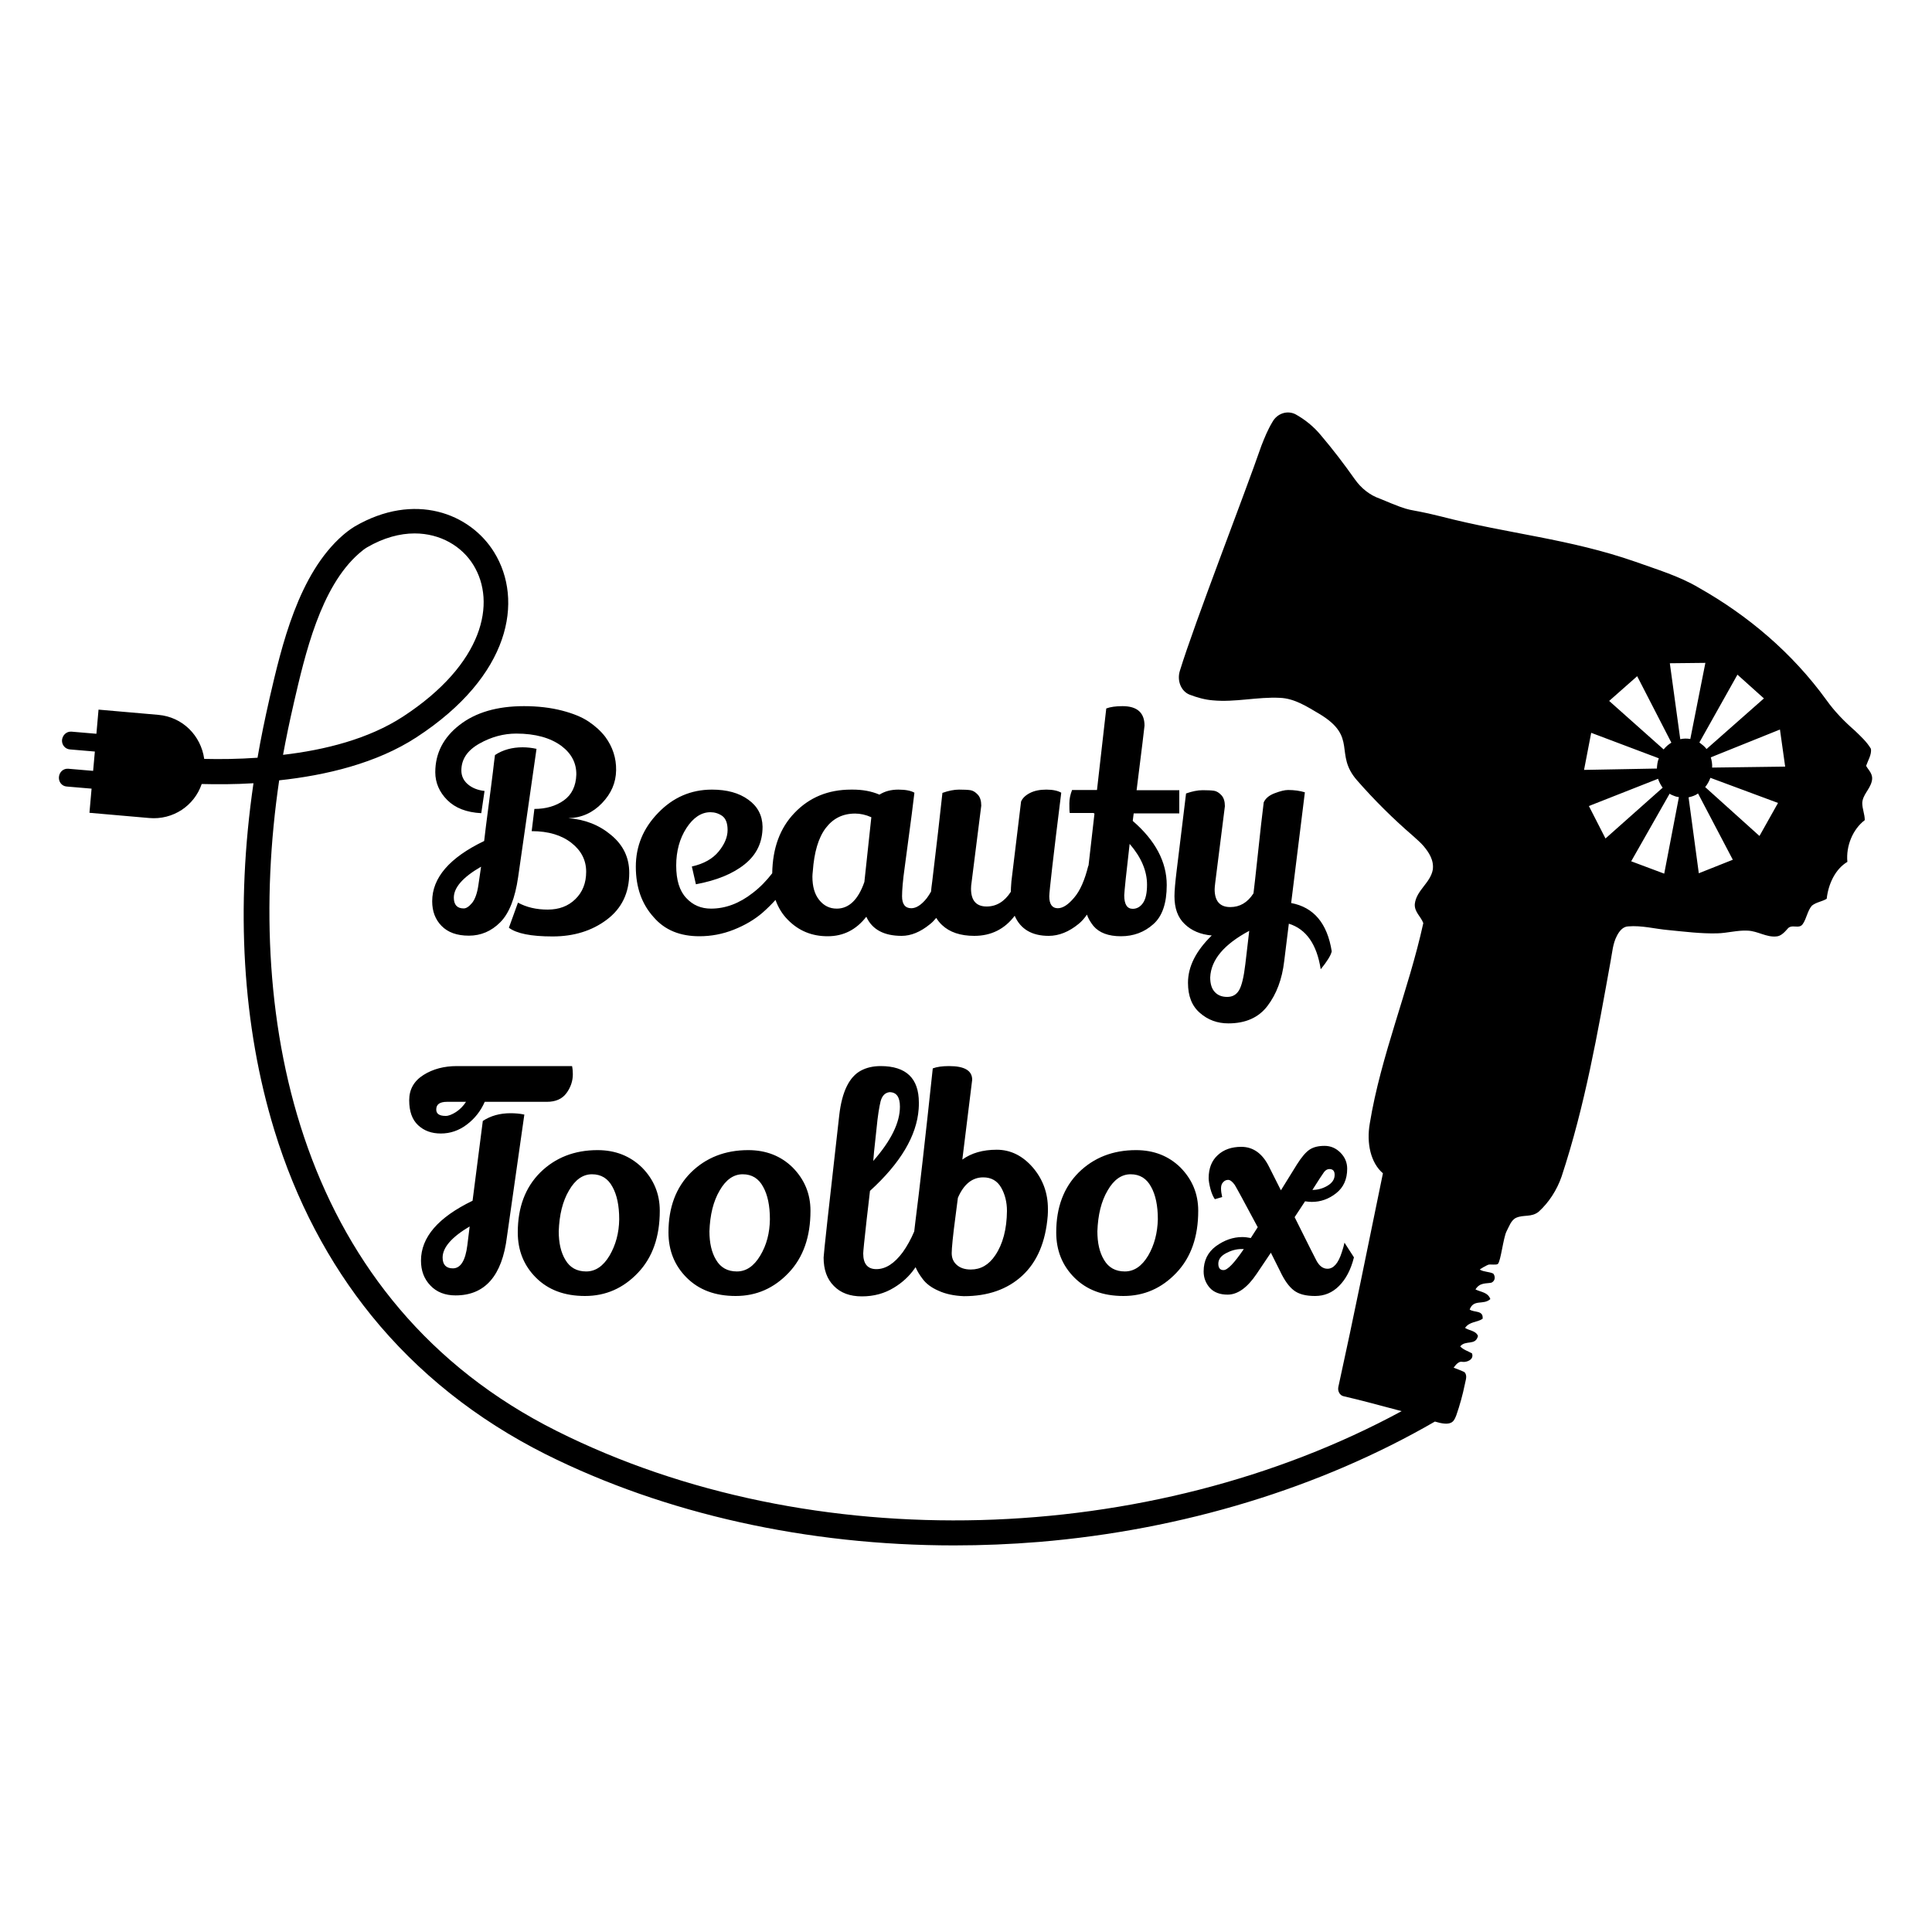
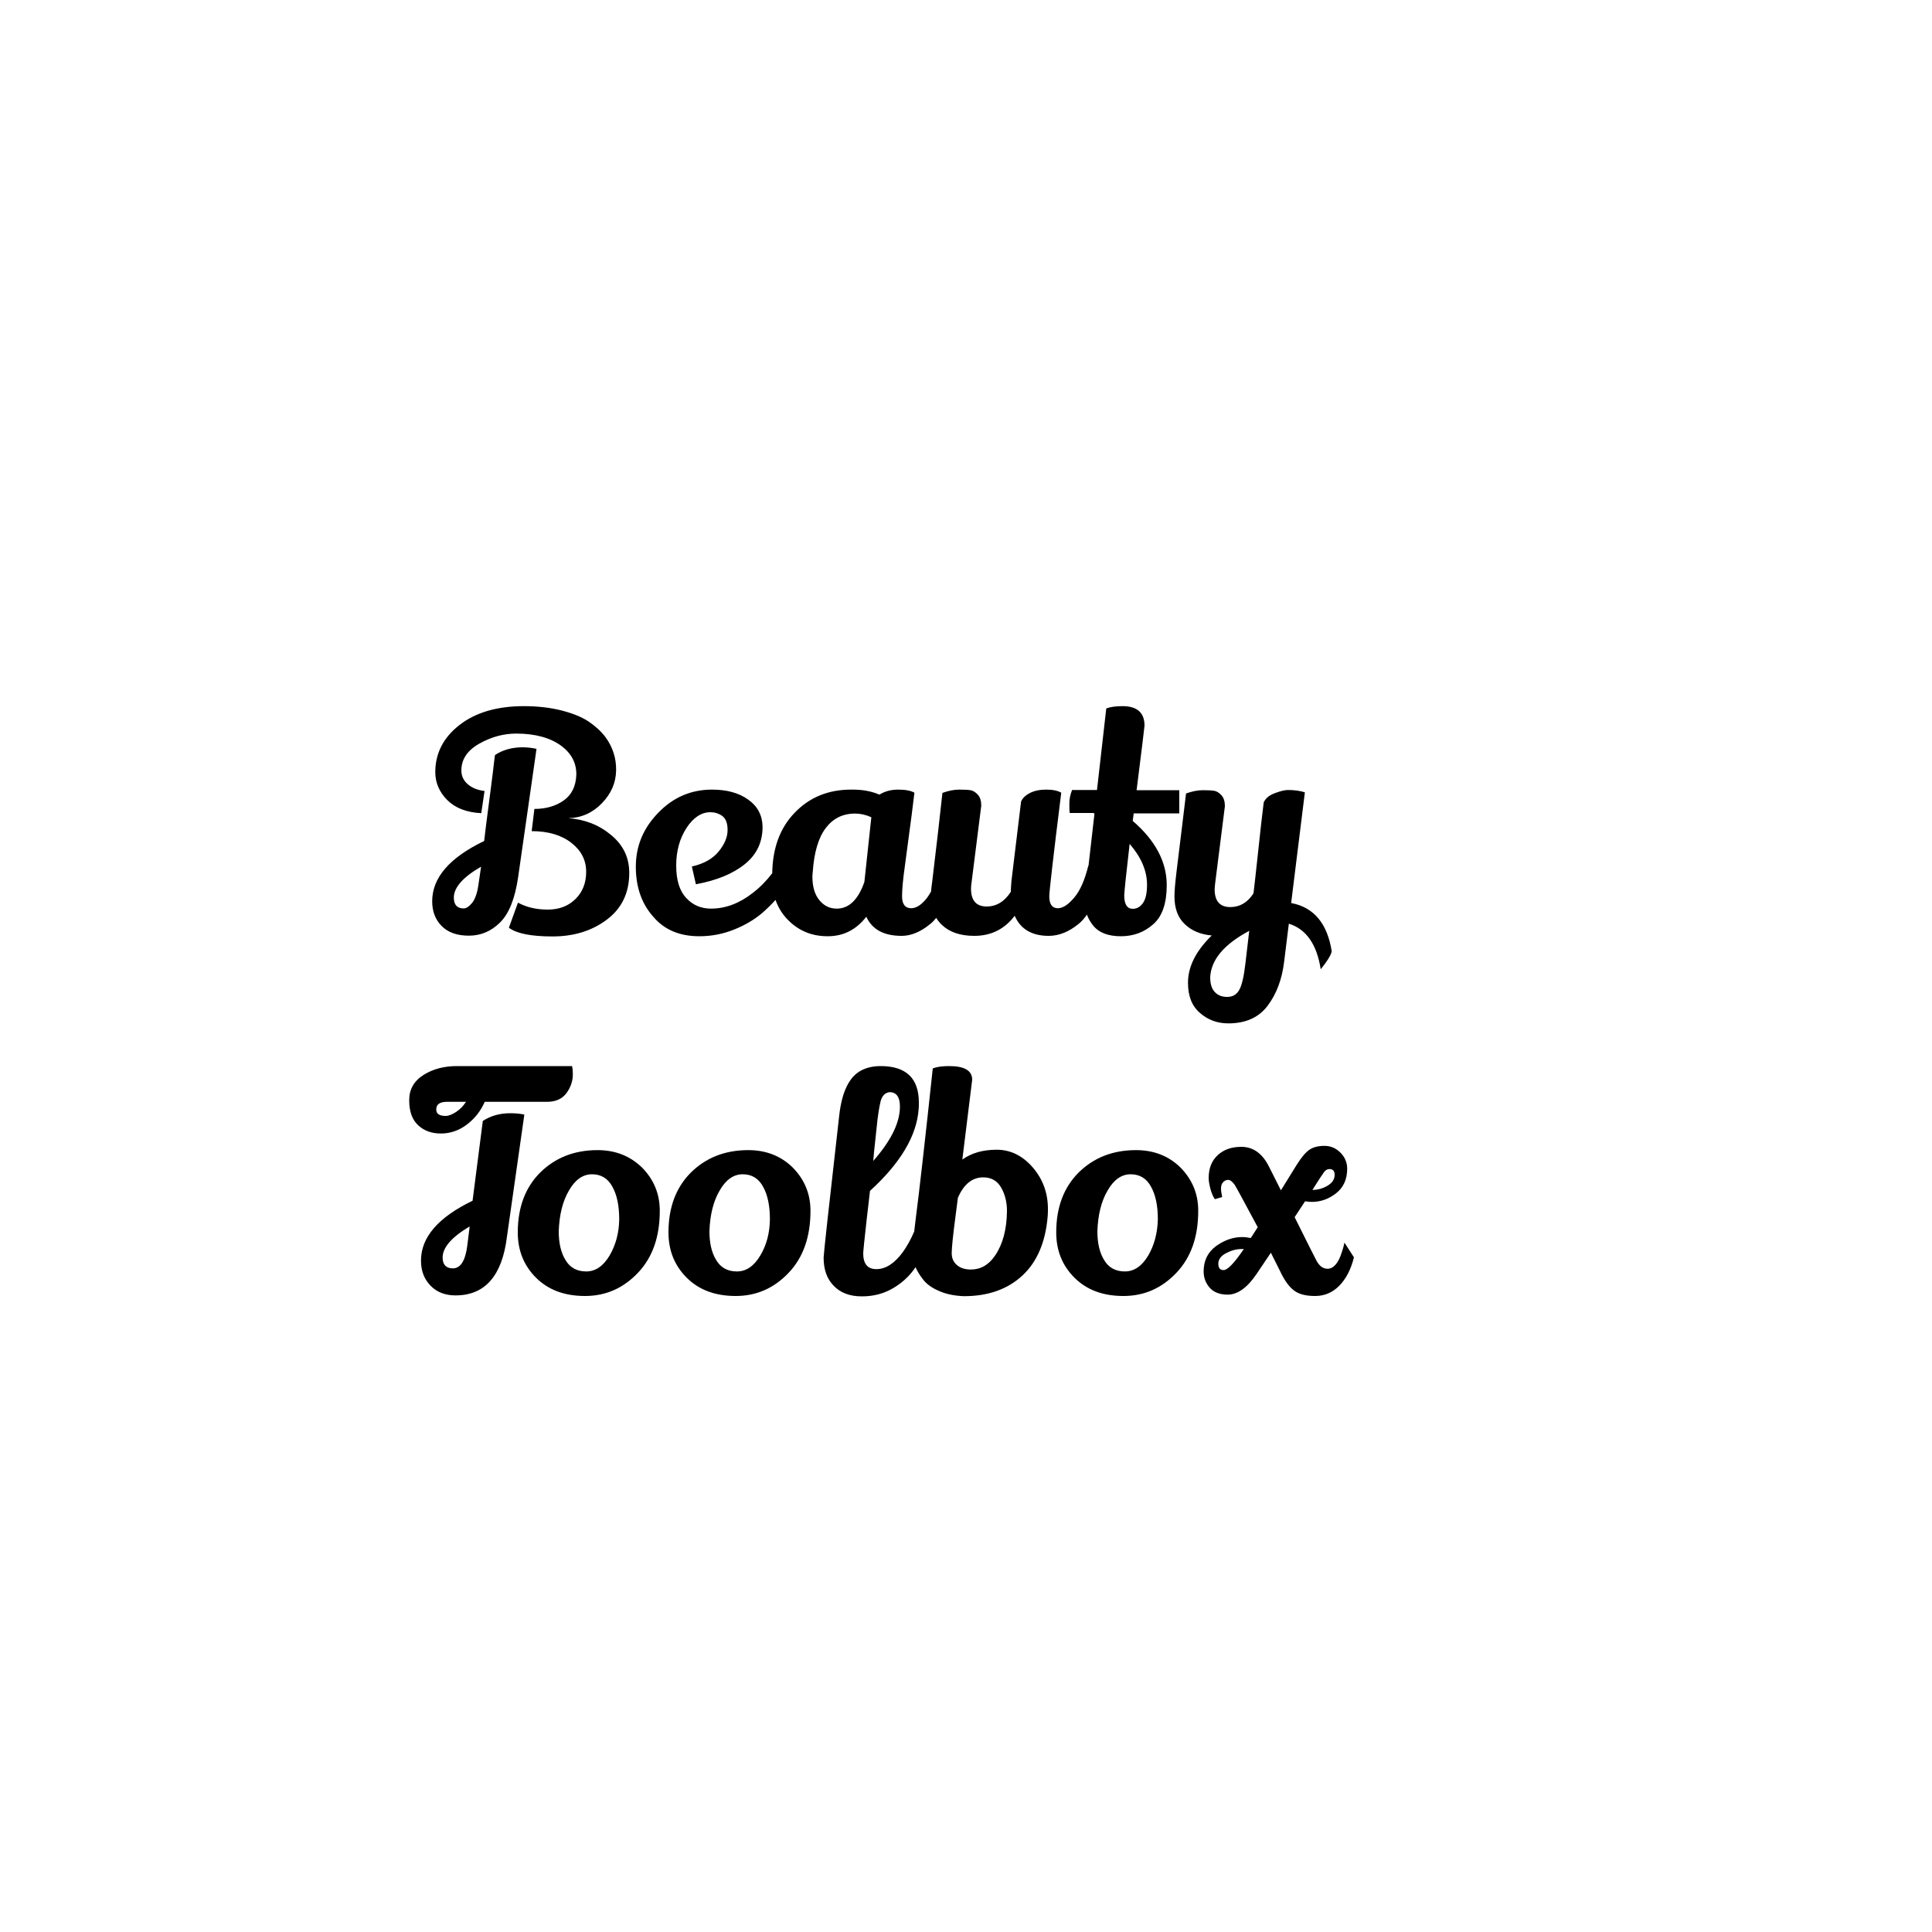
<svg xmlns="http://www.w3.org/2000/svg" version="1.1" id="Layer_1" x="0px" y="0px" width="1000px" height="1000px" viewBox="0 0 1000 1000" style="enable-background:new 0 0 1000 1000;" xml:space="preserve">
  <g>
    <path d="M242.7,484.3c6.2,0,11.6-2.3,16.2-6.9c4.6-4.6,7.7-12.4,9.3-23.5l9.5-66.3c-2.3-0.5-4.7-0.8-7.2-0.8   c-5.4,0-10.2,1.3-14.3,4c-0.2,1.5-0.6,4.5-1.1,9c-0.6,4.6-1.3,10.5-2.3,17.9c-1,7.4-1.7,13.3-2.2,17.6c-17.9,8.6-26.9,19-26.9,31.2   c0,5.2,1.6,9.4,4.8,12.7C231.8,482.6,236.5,484.3,242.7,484.3z M249,448.6l-1.4,9.6c-0.6,4.1-1.7,7.2-3.2,9.1   c-1.6,1.9-3,2.9-4.4,2.9c-3.4,0-5.1-1.9-5.1-5.6C234.9,459.4,239.6,454,249,448.6z M231.5,414.1c-4.1-4.1-6.2-9-6.2-14.4   c0-9.8,4.2-18,12.6-24.5c8.4-6.5,19.5-9.7,33.3-9.7c7.3,0,13.9,0.8,19.7,2.3c5.8,1.5,10.4,3.4,13.8,5.7c3.4,2.3,6.3,4.9,8.6,7.9   c3.8,5.2,5.7,10.9,5.6,17.3c-0.1,6.4-2.5,12-7.3,17c-4.8,5-10.6,7.6-17.4,7.8c8.5,0.6,15.9,3.5,22.1,8.7c6.3,5.2,9.4,11.7,9.4,19.6   c0,10.4-3.9,18.4-11.6,24.2c-7.7,5.8-17.1,8.7-28.1,8.7c-11.1,0-18.6-1.5-22.6-4.5l4.7-13c4.4,2.4,9.5,3.6,15.4,3.6   c5.9,0,10.6-1.8,14.3-5.4c3.7-3.6,5.6-8.3,5.6-14.2c0-5.9-2.5-10.9-7.6-14.9c-5.1-4-11.9-6.1-20.6-6.1l1.4-11.5   c6,0,11.1-1.5,15.2-4.4c4.1-2.9,6.3-7.4,6.5-13.3c0.1-5.9-2.4-10.9-7.7-14.9c-5.7-4.2-13.5-6.4-23.4-6.4c-6.5,0-12.9,1.7-19.1,5.2   c-6.2,3.5-9.3,8.1-9.3,13.9c0,2.8,1.1,5.2,3.3,7.1c2.2,1.9,5.1,3.1,8.7,3.5l-1.7,11.5C241.4,420.5,235.6,418.2,231.5,414.1z    M362,484.6c6.1,0,12-1.1,17.8-3.4c5.8-2.3,10.7-5.2,14.9-8.8c2.5-2.2,4.7-4.4,6.7-6.6c1.4,3.9,3.5,7.4,6.4,10.3   c5.6,5.7,12.4,8.5,20.6,8.5c8.2,0,14.8-3.4,20-10.1c3,6.6,9.1,9.9,18.3,9.9c4.8,0,9.7-2,14.6-6c1.2-0.9,2.3-2.1,3.3-3.3   c0.8,1.3,1.8,2.6,3,3.7c3.9,3.7,9.5,5.6,16.7,5.6c8.7,0,15.7-3.5,20.9-10.4c3,6.9,8.9,10.4,17.6,10.4c5.3,0,10.5-2.1,15.5-6.2   c1.6-1.3,3-2.9,4.3-4.8c0.7,2.1,1.9,4,3.3,5.8c3,3.6,7.8,5.4,14.3,5.4c6.5,0,12.1-2.1,16.7-6.2c4.7-4.1,7-10.9,7-20.3   c0-12-5.9-23.1-17.6-33.2l0.5-3.9h23.6v-12h-22.1c2.7-21.6,4.1-32.8,4.1-33.4c0-6.7-3.8-10.1-11.4-10.1c-3.5,0-6.3,0.4-8.4,1.2   l-4.8,42.2h-12.9c-0.9,2.3-1.4,4.6-1.4,6.9c0,2.3,0,4,0.2,5h12.2l0.6,0.3l-3.1,27.1c0,0-0.1-0.1-0.1-0.1   c-1.8,7.3-4.2,12.9-7.3,16.5c-3.1,3.7-5.9,5.5-8.5,5.5c-2.9,0-4.4-2.1-4.4-6.2c0-2.2,2-20,6.2-53.6c-1.7-1-4.3-1.6-7.7-1.6   c-3.5,0-6.3,0.6-8.6,1.8c-2.3,1.2-3.8,2.7-4.5,4.4l-5,41.3c-0.2,2.5-0.3,4.3-0.3,5.4c-3.3,5.1-7.5,7.6-12.5,7.6   c-5.4,0-8.1-3.1-8.1-9.2c0-1,0.1-2.2,0.3-3.4l5-39.6c0-2.5-0.6-4.4-1.8-5.7c-1.2-1.3-2.5-2.1-3.8-2.3c-1.3-0.2-3.3-0.3-5.9-0.3   c-2.6,0-5.5,0.6-8.6,1.7c-1.2,11.4-3,26.7-5.3,46c-0.3,2.1-0.5,3.8-0.6,5.1c-0.7,1.3-1.5,2.4-2.2,3.4c-2.8,3.5-5.5,5.2-8,5.2   c-3.2,0-4.8-2.1-4.8-6.2c0-3.1,0.4-8.2,1.4-15.2c0.4-3.1,1.1-8.4,2.1-15.8c1-7.4,2-14.9,2.9-22.6c-1.7-1-4.5-1.6-8.3-1.6   c-3.9,0-7.1,0.9-9.8,2.6c-4.2-1.8-8.8-2.6-13.8-2.6c-0.3,0-0.6,0-0.9,0c-11.8,0-21.6,4-29.3,12.1c-7.5,7.8-11.3,18.2-11.5,31.2   c-3,3.9-6.3,7.3-10.1,10.2c-6.9,5.4-14.1,8.1-21.6,8.1c-5.1,0-9.4-1.8-12.8-5.5c-3.5-3.7-5.2-9.3-5.2-16.8c0-7.5,1.8-14,5.3-19.4   c3.5-5.4,7.7-8.2,12.4-8.2c2.2,0,4.2,0.6,6.1,1.9c1.8,1.3,2.8,3.7,2.8,7.3s-1.5,7.3-4.6,11.1c-3.1,3.8-7.7,6.4-13.9,7.8l2.1,9.2   c10.7-2,19.1-5.4,25.3-10.4c6.2-5,9.2-11.4,9.2-19.4c-0.1-5.9-2.6-10.6-7.4-14c-4.8-3.5-11.1-5.2-18.8-5.2c-10.8,0-20.1,4-27.8,12   c-7.8,8-11.6,17.3-11.6,27.9c0,10.7,3.1,19.4,9.3,26.2C344.1,481.4,352,484.6,362,484.6z M584.7,436.8c6,6.9,9,14,9,21.1   c0,4.3-0.7,7.5-2.1,9.5c-1.4,2-3.2,3-5.3,3c-2.9,0-4.4-2.3-4.4-7C582,461.1,582.9,452.2,584.7,436.8z M420.7,451   c0.7-9.9,2.9-17.4,6.7-22.4c3.8-5,8.8-7.5,15.2-7.5c2.7,0,5.5,0.6,8.4,1.9l-3.6,33.5c-3.2,9.2-8,13.8-14.3,13.8   c-3.7,0-6.7-1.5-9.1-4.5c-2.4-3-3.5-7-3.5-12.1C420.5,452.9,420.6,452,420.7,451z M607.9,463.9c0,6.2,1.7,11,5.3,14.4   c3.5,3.4,8.2,5.4,14,5.9c-8.2,8-12.3,16.1-12.3,24.5c0,6.8,2,12,6.2,15.6c4.1,3.6,9,5.4,14.7,5.4c8.9,0,15.7-3,20.3-9.1   c4.6-6.1,7.5-13.7,8.6-23.1l2.4-19.4c9,2.8,14.5,10.7,16.5,23.6c3.4-4.2,5.3-7.3,5.7-9.3c-2.3-14.5-9.3-22.8-21-25l7.1-57.3   c-2.6-0.8-5.5-1.2-8.7-1.2c-1.8,0-4.1,0.6-7,1.7c-2.9,1.1-4.7,2.7-5.6,4.7c-0.8,6.3-1.8,15.1-3,26.5c-1.2,11.3-2,18.2-2.3,20.6   c-3.1,4.8-7.1,7.1-12,7.1c-5.4,0-8.1-3.1-8.1-9.2c0-0.6,0.1-1.8,0.3-3.4l5-39.6c0-2.5-0.6-4.4-1.8-5.7c-1.2-1.3-2.5-2.1-3.8-2.3   c-1.3-0.2-3.3-0.3-5.9-0.3c-2.6,0-5.5,0.6-8.6,1.7c-0.9,7.6-1.8,14.7-2.6,21.4c-0.8,6.7-1.6,13-2.3,18.8   C608.3,456.7,607.9,461,607.9,463.9z M646.6,481.8l-2,17.1c-0.8,6.8-1.9,11.4-3.3,13.7c-1.4,2.3-3.4,3.4-6.1,3.4   c-2.7,0-4.8-0.8-6.4-2.5c-1.6-1.7-2.4-4.2-2.4-7.6C626.8,496.8,633.5,488.8,646.6,481.8z M241.6,582.1c4.1-3.1,7.2-7,9.3-11.8h31.8   c0.1,0,0.2,0,0.4,0c4.5,0,7.9-1.5,10.1-4.5c2.2-3,3.3-6.3,3.3-9.8c0-1.3-0.1-2.7-0.4-4.2h-59.6c-6.6,0-12.4,1.5-17.3,4.6   c-4.9,3.1-7.4,7.4-7.4,13.1c0,5.7,1.5,10,4.6,12.9c3.1,2.9,7,4.3,11.8,4.3C233,586.7,237.5,585.2,241.6,582.1z M225.8,574.3   c0-2.7,1.8-4,5.6-4h9.8c-1.4,2.2-3.1,3.9-5.2,5.3c-2.1,1.3-3.8,2-5.3,2C227.4,577.6,225.8,576.5,225.8,574.3z M264.2,576.2   c-5.4,0-10.2,1.3-14.3,4l-5.3,41.3c-17.8,8.6-26.7,18.9-26.7,31c0,5.2,1.6,9.5,4.9,12.9c3.2,3.4,7.6,5.1,13,5.1   c15.2,0,24.1-10.1,26.6-30.4l9-63.2C269.1,576.4,266.7,576.2,264.2,576.2z M241.9,644.5c-1,8-3.5,12-7.5,12c-3.5,0-5.3-1.9-5.3-5.6   c0-5.2,4.7-10.6,14-16.1L241.9,644.5z M309.3,595.3c-12,0-21.9,3.9-29.7,11.6c-7.7,7.7-11.6,18-11.6,31c0,9.3,3.1,17.1,9.4,23.4   c6.3,6.3,14.7,9.5,25.4,9.5c10.7,0,19.8-4,27.4-12c7.6-8,11.3-18.7,11.3-32.1c0-8.8-3.1-16.2-9.2-22.4   C326.1,598.3,318.5,595.3,309.3,595.3z M315.5,649.9c-3.3,5.5-7.3,8.2-12.1,8.2c-4.8,0-8.4-2-10.7-5.9c-2.4-3.9-3.5-8.9-3.5-14.9   c0.3-8.5,2-15.5,5.3-21.1c3.2-5.6,7.2-8.4,11.9-8.4c4.8,0,8.3,2.2,10.6,6.5c2.3,4.1,3.5,9.7,3.5,16.8   C320.4,638.2,318.7,644.4,315.5,649.9z M387.3,595.3c-12,0-21.9,3.9-29.7,11.6c-7.7,7.7-11.6,18-11.6,31c0,9.3,3.1,17.1,9.4,23.4   c6.3,6.3,14.7,9.5,25.4,9.5c10.7,0,19.8-4,27.4-12c7.6-8,11.3-18.7,11.3-32.1c0-8.8-3.1-16.2-9.2-22.4   C404.2,598.3,396.5,595.3,387.3,595.3z M393.5,649.9c-3.3,5.5-7.3,8.2-12.1,8.2c-4.8,0-8.4-2-10.7-5.9c-2.4-3.9-3.5-8.9-3.5-14.9   c0.3-8.5,2-15.5,5.3-21.1c3.2-5.6,7.2-8.4,11.9-8.4c4.8,0,8.3,2.2,10.6,6.5c2.3,4.1,3.5,9.7,3.5,16.8   C398.4,638.2,396.8,644.4,393.5,649.9z M515.9,595.1c-7.2,0-13.1,1.7-17.8,5.1l5.1-41.3c0-4.8-4-7.1-12-7.1c-3.5,0-6.3,0.4-8.4,1.2   c-3.9,36.5-6.9,63-9,79.3c-0.2,1.8-0.4,3.5-0.6,5.1c-1.7,4-3.7,7.6-5.9,10.7c-4.3,5.8-8.8,8.8-13.7,8.8c-4.5,0-6.8-2.7-6.8-8.1   c0-1.1,0.6-7,1.8-17.7c0.6-4.8,1.1-9.7,1.7-14.7c15.8-14.4,24.2-28.5,25.2-42.4c0.1-1.1,0.1-2.2,0.1-3.3c0-12.6-6.6-18.9-19.8-18.9   c-3.9,0-7.3,0.8-10.1,2.3c-6.1,3.2-9.9,10.9-11.3,23.1c-5.4,47.5-8.1,72.1-8.1,73.7c0,6.2,1.7,11.1,5.3,14.7   c3.5,3.6,8.3,5.4,14.5,5.4c6.2,0,11.7-1.5,16.6-4.5c4.3-2.6,7.9-5.9,10.7-9.9c0.2-0.2,0.3-0.5,0.5-0.7c0.8,1.9,2,3.9,3.6,6   c1.8,2.5,4.6,4.6,8.3,6.2c3.7,1.7,8.1,2.6,13.1,2.8c12.4,0,22.5-3.5,30.2-10.6c7.7-7.1,12.1-17.4,13.2-31c0.1-1.2,0.1-2.4,0.1-3.6   c0-8.2-2.6-15.3-7.8-21.4C529.3,598.2,523.1,595.1,515.9,595.1z M452.4,596.2c0.2-1.6,0.6-5.6,1.3-12.1c0.6-6.5,1.4-11.2,2.1-14.1   c0.8-2.9,2.3-4.4,4.6-4.7c3.6,0,5.4,2.5,5.4,7.5c0,8.3-4.6,17.6-13.8,28.1L452.4,596.2z M515.1,649.8c-3.3,4.9-7.5,7.3-12.6,7.3   c-3.1,0-5.5-0.8-7.3-2.4c-1.8-1.6-2.6-3.6-2.6-6.1c0-2.4,0.6-8.9,2-19.3l1.2-9.3c3-7,7.4-10.6,13.1-10.6c4.2,0,7.3,1.8,9.3,5.3   c2,3.5,3,7.6,3,12.1C521.1,636.2,519.1,643.9,515.1,649.8z M588,595.3c-12,0-21.9,3.9-29.7,11.6c-7.7,7.7-11.6,18-11.6,31   c0,9.3,3.1,17.1,9.4,23.4c6.3,6.3,14.7,9.5,25.4,9.5c10.7,0,19.8-4,27.4-12c7.6-8,11.3-18.7,11.3-32.1c0-8.8-3.1-16.2-9.2-22.4   C604.9,598.3,597.2,595.3,588,595.3z M594.3,649.9c-3.3,5.5-7.3,8.2-12.1,8.2c-4.8,0-8.4-2-10.7-5.9c-2.4-3.9-3.5-8.9-3.5-14.9   c0.3-8.5,2-15.5,5.3-21.1c3.2-5.6,7.2-8.4,11.9-8.4c4.8,0,8.3,2.2,10.6,6.5c2.3,4.1,3.5,9.7,3.5,16.8   C599.1,638.2,597.5,644.4,594.3,649.9z M695.9,643.2c-0.4,1.8-0.7,2.8-0.8,3.1l-0.6,1.9c-1.8,5.7-4.3,8.5-7.4,8.5   c-2.3,0-4.2-1.4-5.7-4.2c-0.7-1.3-4.5-8.8-11.3-22.5l5.4-8.2c1.4,0.2,2.6,0.3,3.5,0.3c4.6,0,8.8-1.5,12.6-4.5   c3.8-3,5.7-7.2,5.7-12.7c0-3.2-1.2-6-3.5-8.3c-2.3-2.3-5-3.5-8.2-3.5c-3.2,0-5.7,0.6-7.7,1.9c-2,1.3-4.2,3.9-6.6,7.7l-8.3,13.4   l-6.2-12.3c-3.4-6.8-8.2-10.2-14.3-10.2c-5,0-9.1,1.4-12.2,4.3c-3.1,2.8-4.7,6.8-4.7,11.9c0,1.3,0.3,3.2,0.9,5.5   c0.6,2.3,1.4,4.1,2.3,5.4l3.8-1.1c-0.4-1.7-0.6-3.2-0.6-4.5c0-1.3,0.3-2.4,1.1-3.2c0.7-0.8,1.6-1.2,2.6-1.2s2.2,0.9,3.4,2.6   c0.7,1.1,4.7,8.4,11.9,21.9l-3.6,5.6c-1.5-0.3-3-0.5-4.4-0.5c-4.8,0-9.3,1.6-13.6,4.7c-4.3,3.2-6.4,7.5-6.4,13.1   c0,3.3,1.1,6.1,3.2,8.5c2.1,2.3,5.2,3.5,9.2,3.5c5.2,0,10.2-3.6,15-10.7l7.4-11l4.8,9.6c2.2,4.7,4.6,8,7.1,9.9   c2.6,2,6.2,2.9,11,2.9c4.8,0,8.9-1.7,12.4-5.2c3.5-3.5,6.1-8.4,7.7-14.8L695.9,643.2z M685.3,606.7c0.8-1.1,1.8-1.6,2.8-1.6   c1.9,0,2.8,1.1,2.7,3.3c-0.1,2.2-1.4,4-3.8,5.4c-2.4,1.4-5,2.1-7.7,2.1C682.5,610.8,684.5,607.8,685.3,606.7z M633.3,657.4   c-1.8,0-2.7-1.1-2.7-3.3c0-2.2,1.3-4,3.9-5.4c2.6-1.4,5.3-2.2,8.1-2.2h1.2C638.9,653.7,635.4,657.4,633.3,657.4z" />
-     <path d="M965.9,396.4c1-2.9,2.9-5.8,2.5-8.8c-2.1-3.6-5.3-6.5-8.3-9.4c-5.4-4.7-10.5-9.9-14.7-15.8c-17.8-24.6-40.8-43.9-66.1-58.2   c-10.3-6.1-21.6-9.4-32.7-13.4c-34.4-12-65.6-14.4-100.8-23.5c-20-5-12.5-1.2-31.6-9.2c-5.2-1.8-9.7-5.4-13-10.1   c-5.5-7.8-11.3-15.4-17.5-22.7c-3.7-4.5-8.3-8.2-13.2-10.9c-4.2-2.1-9.5-0.5-12,4.2c-2.3,3.8-4,8-5.6,12.1   c-9,26-34.5,91.4-42.2,116.5c-1.6,5.1,0.6,10.5,4.9,12.3c3.9,1.5,8.1,2.7,12.2,3c11.4,1.1,23.2-1.9,34.7-1.3   c7.6,0.3,14.1,4.6,20.4,8.3c20.2,12.1,7.4,20.6,19.5,34.4c9,10.3,18.7,19.9,28.9,28.7c2.1,1.9,4.2,3.7,5.6,5.4   c2.7,3.2,5.4,7.3,4.7,12.2c-1.3,6.9-8.5,10.6-9.3,17.7c-0.3,4.1,3.1,6.4,4.4,9.9c-7.6,34.7-22,68.7-27.7,103.7   c-1.8,10.3,0.5,20.4,6.8,25.8c-7.6,36.9-15,73.8-23.1,110.7c-0.4,2.1,0.8,4.3,2.8,4.7c9.2,2.1,18.2,4.6,27.3,7   c0.9,0.2,1.8,0.5,2.7,0.7c-130.2,70.5-305.3,76.4-437.3,10.3C154.9,674,126,529.5,144.5,403.9c24.2-2.6,50.4-8.8,71.1-22.3   c48.9-31.9,55.4-71,40.2-95.7c-12.5-20.3-41.3-31.4-72.2-13.4c-2.5,1.5-4.7,3.3-6.1,4.5c-23.1,20.1-31.7,57.3-38,84.5l-0.1,0.5   c-2.3,10.1-4.4,20.2-6.1,30.2c-10,0.7-19.4,0.8-27.6,0.6c-1.7-12-11.1-21.7-23.8-22.8l-30.9-2.7l-1.1,12.5l-12.9-1.1   c-2.5-0.2-4.6,1.7-4.9,4.3c-0.2,2.5,1.6,4.7,4.1,4.9l12.9,1.1l-0.9,10l-12.9-1.1c-2.5-0.2-4.6,1.7-4.8,4.3c-0.2,2.5,1.5,4.7,4,4.9   l12.9,1.1l-1.1,12.5l30.9,2.7c12.4,1.1,23.4-6.4,27.2-17.6c8,0.2,17.1,0.2,26.8-0.4c-9.4,64.3-5.7,125.7,10.8,179.6   c11.1,36.3,28.1,68.6,50.3,96c24,29.6,54.3,53.7,90.1,71.7c61.8,30.9,135.5,47.2,211.4,47.2c14.6,0,29.3-0.6,44-1.8   c74.4-6.2,145.6-28,204.9-62.3c3.4,1,7.1,1.8,9.1,0.1c1-0.8,1.5-2.2,2-3.4c1.8-5.2,3.3-10.6,4.4-16c0.4-2.2,1.4-4.4-0.1-6.2   c-0.4-0.4-5.7-2.4-5.7-2.4c1.2-1.6,2.7-3.5,4.6-3c2.1,0.3,6.1-1.1,4.9-4.4c-2.1-1.2-4.4-1.8-6.1-3.6c2.8-3.5,7.9-0.2,9.2-5.4   c-1.1-2.8-4.5-2.7-6.7-4.2c2.5-3.4,6.1-2.7,9.1-4.7c0.5-4.6-4.5-3.1-6.7-4.8c2.1-5.6,7.1-2.1,10.7-5.4c-1.3-3.6-5-3.6-7.7-5   c2.3-3.7,5.5-2.9,8.3-3.5c2.2-1.1,1.9-3.5,0.9-4.7c-2.1-1-4.7-0.8-6.9-2c-0.4-0.2,3.9-2.5,4.4-2.6c1.1-0.3,4.1,0.3,4.9-0.4   c1.5-1.4,2.8-13.6,4.5-16.9c1.3-2.4,2.3-5.8,5-7c3.9-1.7,7.8-0.1,11.6-3.1c5.3-4.8,9.5-11.3,11.9-18.3   c12.1-36.7,18.6-74,25.4-111.7c0.8-4.2,1.1-8.9,3.2-12.8c1.2-2.4,3.1-4.8,5.8-4.9c7.1-0.6,13.9,1.3,20.8,1.9   c8.3,0.8,16.7,1.9,25.2,1.7c5.3-0.1,10.6-1.7,15.9-1.4c5.2,0.2,9.6,3.5,14.8,3c2.3-0.1,4.2-2.1,5.7-3.8c2.2-3,6,0.3,8-2.6   c2-2.9,2.4-6.8,4.7-9.5c2.3-1.9,5.3-2.1,7.7-3.6c0.8-7.4,4.3-15.3,10.7-19.1c-0.8-8.2,2.8-16.9,9-21.6c0-3.1-1.3-5.8-1.3-8.9   c0.2-4.2,3.9-7,4.9-11.1C969.8,400.7,967.2,398.8,965.9,396.4z M151.9,364.7l0.1-0.5c5.9-25.5,13.9-60.4,33.9-77.8   c1.6-1.4,2.9-2.4,4.1-3.1c8.6-5,17-7.2,24.6-7.2c13.4,0,24.5,6.7,30.4,16.3c12,19.4,5.4,51.2-36.4,78.5   c-17.8,11.6-40.5,17.3-62.1,19.8C148.1,382,149.9,373.3,151.9,364.7z M913,361.5l-29.7,26.2c-0.9-1.3-2.4-2.4-3.7-3.4l19.7-35.1   L913,361.5z M847.4,350l17.7,34.4c-1.5,0.9-2.9,2.1-4,3.5l-28.2-25.1L847.4,350z M823.6,379.3l35,13.2c-0.7,1.7-0.9,3.5-1,5.3   l-37.7,0.7L823.6,379.3z M831,434l-8.6-16.8l35.8-14.1c0.6,1.7,1.4,3.3,2.4,4.6L831,434z M861.4,452.2l-17.1-6.4l19.9-35   c0.6,0.5,1.4,0.8,2.2,1.1c0.9,0.4,1.8,0.6,2.6,0.7L861.4,452.2z M869.7,382.6l-5.4-39.3l18.4-0.2l-7.8,39.4   C873.1,382.2,871.5,382.2,869.7,382.6z M879.3,452l-5.3-39.3c1.7-0.4,3.4-0.9,4.9-2l18,34.3L879.3,452z M910.7,432.7l-28.1-25.3   c1.1-1.4,2-2.9,2.7-4.8l35,13L910.7,432.7z M886.2,397.3c0.1-1.9-0.2-3.6-0.7-5.3l35.8-14.4l2.7,19.2L886.2,397.3z" />
  </g>
</svg>